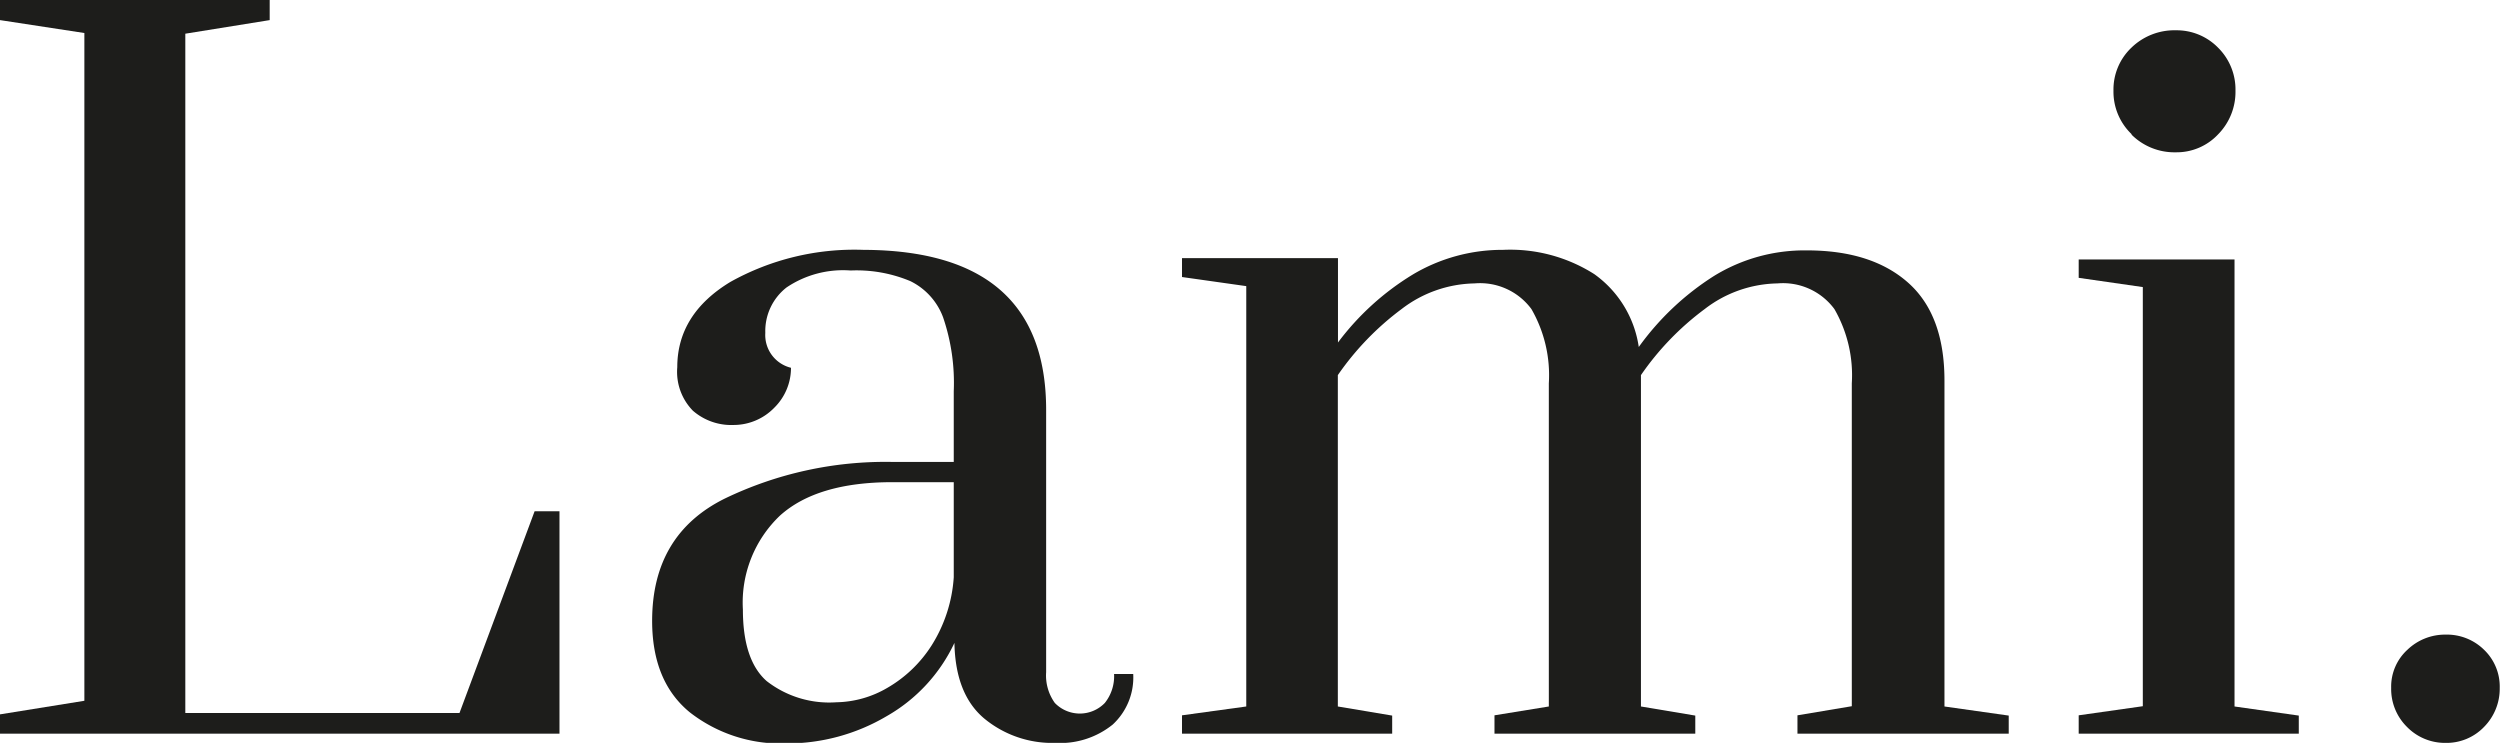
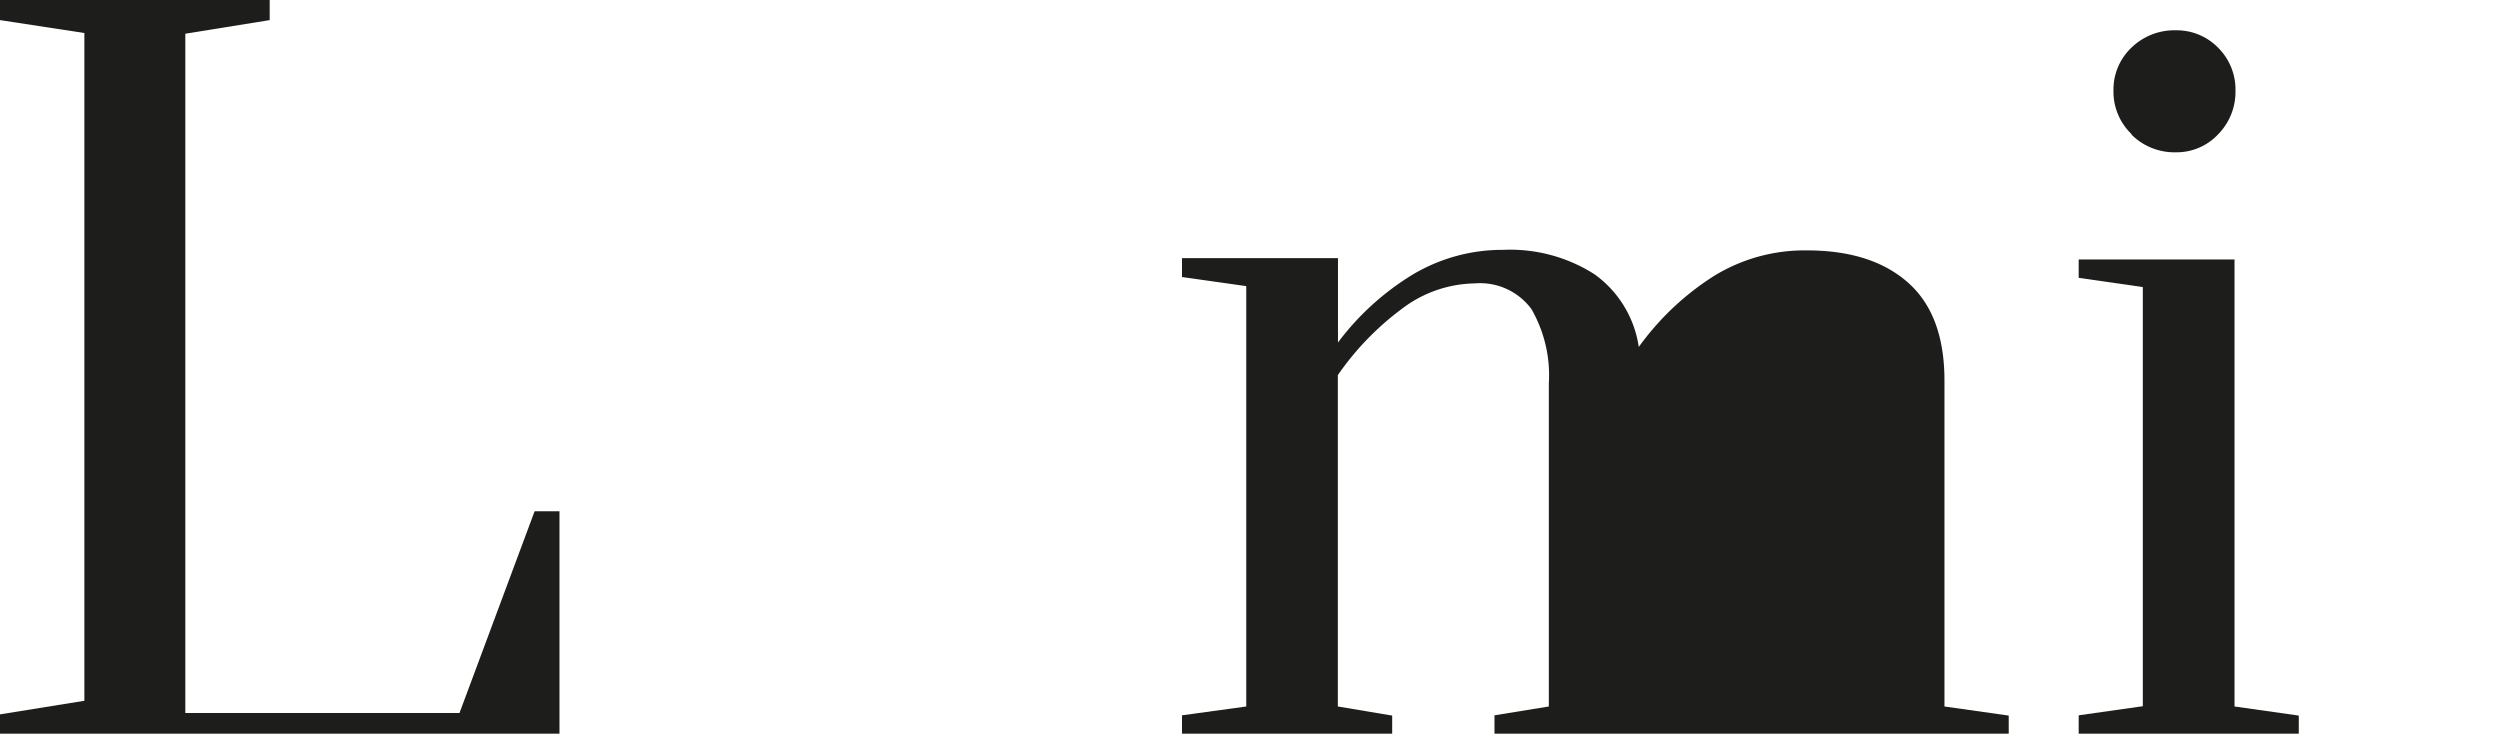
<svg xmlns="http://www.w3.org/2000/svg" id="Layer_1" data-name="Layer 1" viewBox="0 0 184.01 54.68">
  <defs>
    <style>.cls-1{fill:#1d1d1b;}</style>
  </defs>
  <path class="cls-1" d="M0,54V52.58l6.21-1V2.43L0,1.48V0H19.85V1.48l-6.21,1v50H33.82l5.53-14.85h1.83V54Z" />
-   <path class="cls-1" d="M50.76,52.42Q48,50.15,48,45.7q0-6.35,5.34-9A27.22,27.22,0,0,1,65.68,34H70.2v-5.2a14.94,14.94,0,0,0-.78-5.43A4.83,4.83,0,0,0,67,20.69a10.24,10.24,0,0,0-4.39-.78,7.44,7.44,0,0,0-4.72,1.25,4.07,4.07,0,0,0-1.56,3.34,2.48,2.48,0,0,0,1.89,2.57A4.11,4.11,0,0,1,57,30a4.17,4.17,0,0,1-3,1.28,4.3,4.3,0,0,1-3-1.05,4.09,4.09,0,0,1-1.15-3.2q0-3.91,3.91-6.28a18.73,18.73,0,0,1,9.79-2.36Q77,18.43,77,30.17V49.48a3.46,3.46,0,0,0,.64,2.26,2.56,2.56,0,0,0,3.68,0A3.15,3.15,0,0,0,82,49.61h1.41a4.72,4.72,0,0,1-1.51,3.72,6.15,6.15,0,0,1-4.22,1.35,7.85,7.85,0,0,1-5.23-1.79q-2.13-1.78-2.2-5.57a12.15,12.15,0,0,1-5,5.4,14.41,14.41,0,0,1-7.39,2A10.88,10.88,0,0,1,50.76,52.42Zm14.55-1.79a9.49,9.49,0,0,0,3.27-3.14,10.71,10.71,0,0,0,1.62-5v-7H65.68q-5.54,0-8.27,2.46a8.84,8.84,0,0,0-2.73,6.92c0,2.47.58,4.23,1.75,5.26a7.49,7.49,0,0,0,5.13,1.56A7.66,7.66,0,0,0,65.31,50.63Z" />
-   <path class="cls-1" d="M87,52.65,91.73,52V21.06L87,20.39V19H98.48v6.21a19.58,19.58,0,0,1,5.5-5,12.87,12.87,0,0,1,6.65-1.82,11.54,11.54,0,0,1,6.72,1.79,8,8,0,0,1,3.27,5.36,20,20,0,0,1,5.54-5.23A12.71,12.71,0,0,1,133,18.43q4.78,0,7.46,2.39t2.66,7.26V52l4.73.67V54H132.3V52.65l4-.67V28.22a9.76,9.76,0,0,0-1.28-5.47,4.7,4.7,0,0,0-4.19-1.89,9,9,0,0,0-5.36,1.89,20.54,20.54,0,0,0-4.69,4.86V52l4,.67V54H110V52.65L114,52V28.22a9.76,9.76,0,0,0-1.28-5.47,4.7,4.7,0,0,0-4.19-1.89,9.06,9.06,0,0,0-5.37,1.89,20.74,20.74,0,0,0-4.69,4.86V52l4,.67V54H87Z" />
+   <path class="cls-1" d="M87,52.65,91.73,52V21.06L87,20.39V19H98.48v6.21a19.58,19.58,0,0,1,5.5-5,12.87,12.87,0,0,1,6.65-1.82,11.54,11.54,0,0,1,6.72,1.79,8,8,0,0,1,3.27,5.36,20,20,0,0,1,5.54-5.23A12.71,12.71,0,0,1,133,18.43q4.78,0,7.46,2.39t2.66,7.26V52l4.73.67V54H132.3V52.65l4-.67V28.22V52l4,.67V54H110V52.65L114,52V28.22a9.76,9.76,0,0,0-1.28-5.47,4.7,4.7,0,0,0-4.19-1.89,9.06,9.06,0,0,0-5.37,1.89,20.74,20.74,0,0,0-4.69,4.86V52l4,.67V54H87Z" />
  <path class="cls-1" d="M153,54V52.65l4.72-.67V21.13L153,20.45V19.1h11.47V52l4.73.67V54Zm3.91-44.11a4.32,4.32,0,0,1-1.35-3.21,4.25,4.25,0,0,1,1.32-3.17,4.53,4.53,0,0,1,3.27-1.28,4.26,4.26,0,0,1,3.11,1.28,4.33,4.33,0,0,1,1.28,3.17,4.45,4.45,0,0,1-1.28,3.21,4.18,4.18,0,0,1-3.11,1.32A4.47,4.47,0,0,1,156.87,9.89Z" />
-   <path class="cls-1" d="M177.16,53.5A3.92,3.92,0,0,1,176,50.63a3.67,3.67,0,0,1,1.19-2.8A4,4,0,0,1,180,46.71a3.9,3.9,0,0,1,2.84,1.12,3.75,3.75,0,0,1,1.15,2.8,4,4,0,0,1-1.15,2.87A3.83,3.83,0,0,1,180,54.68,3.91,3.91,0,0,1,177.16,53.5Z" />
</svg>